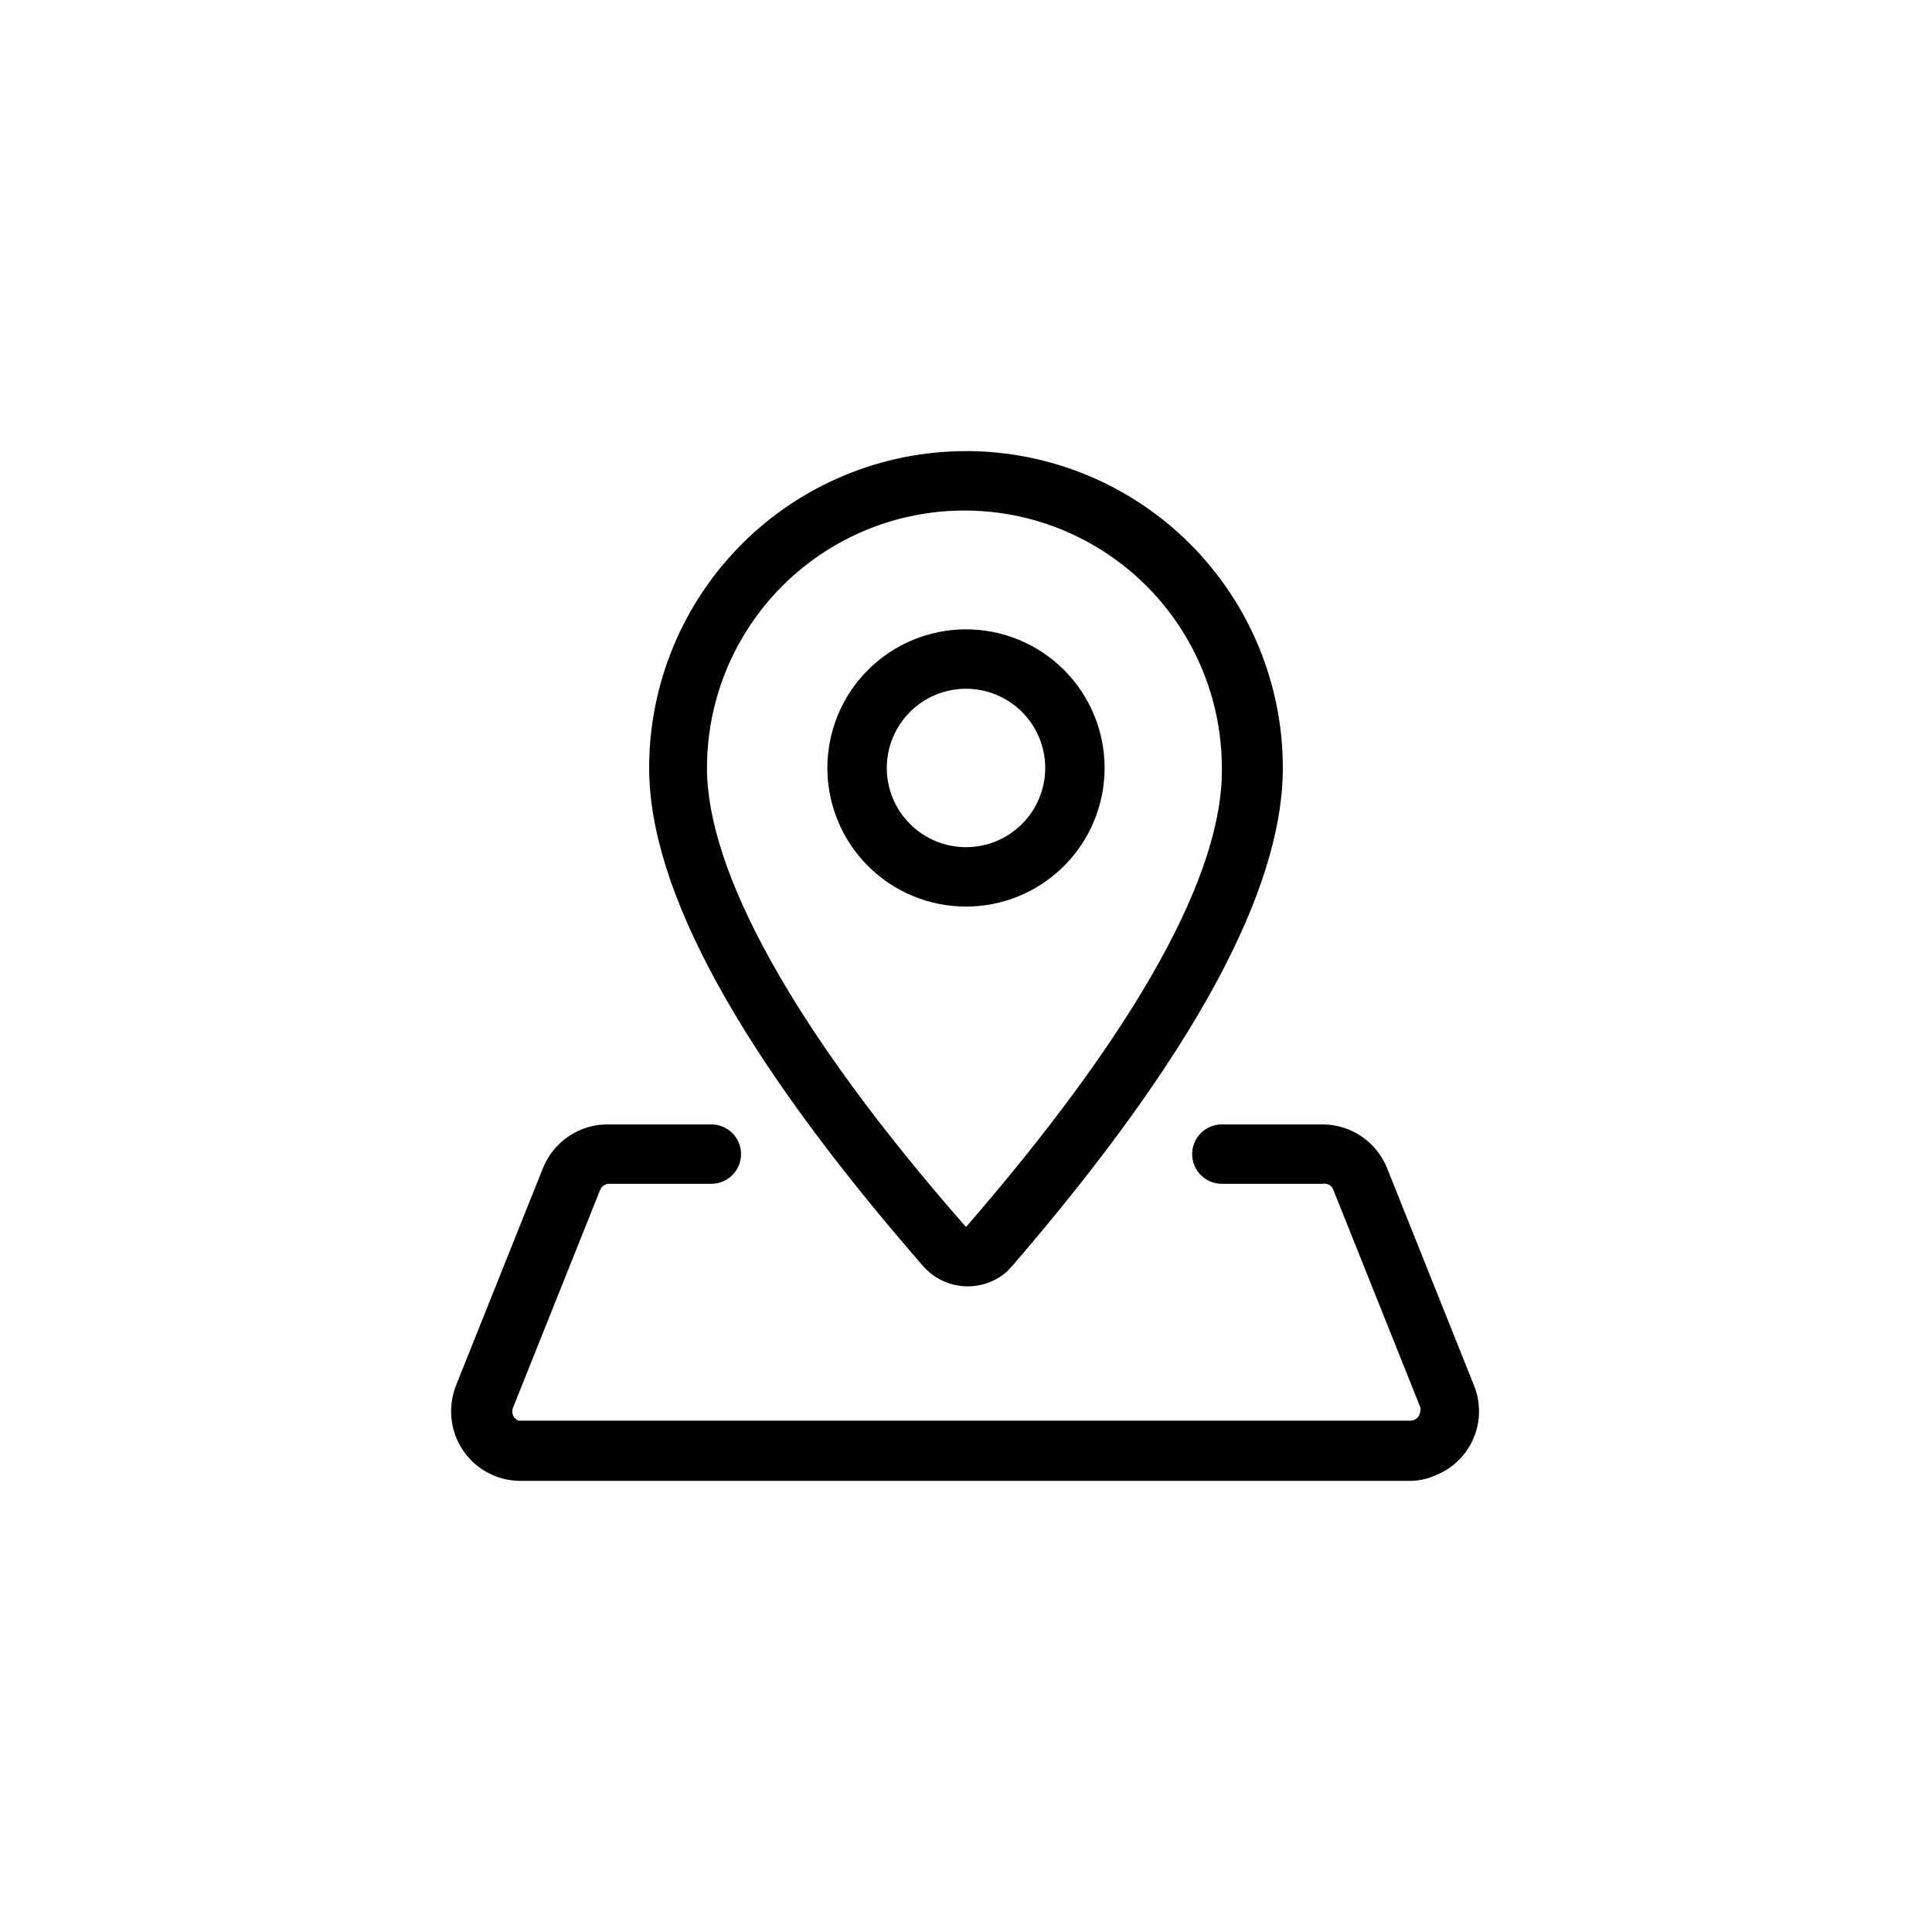
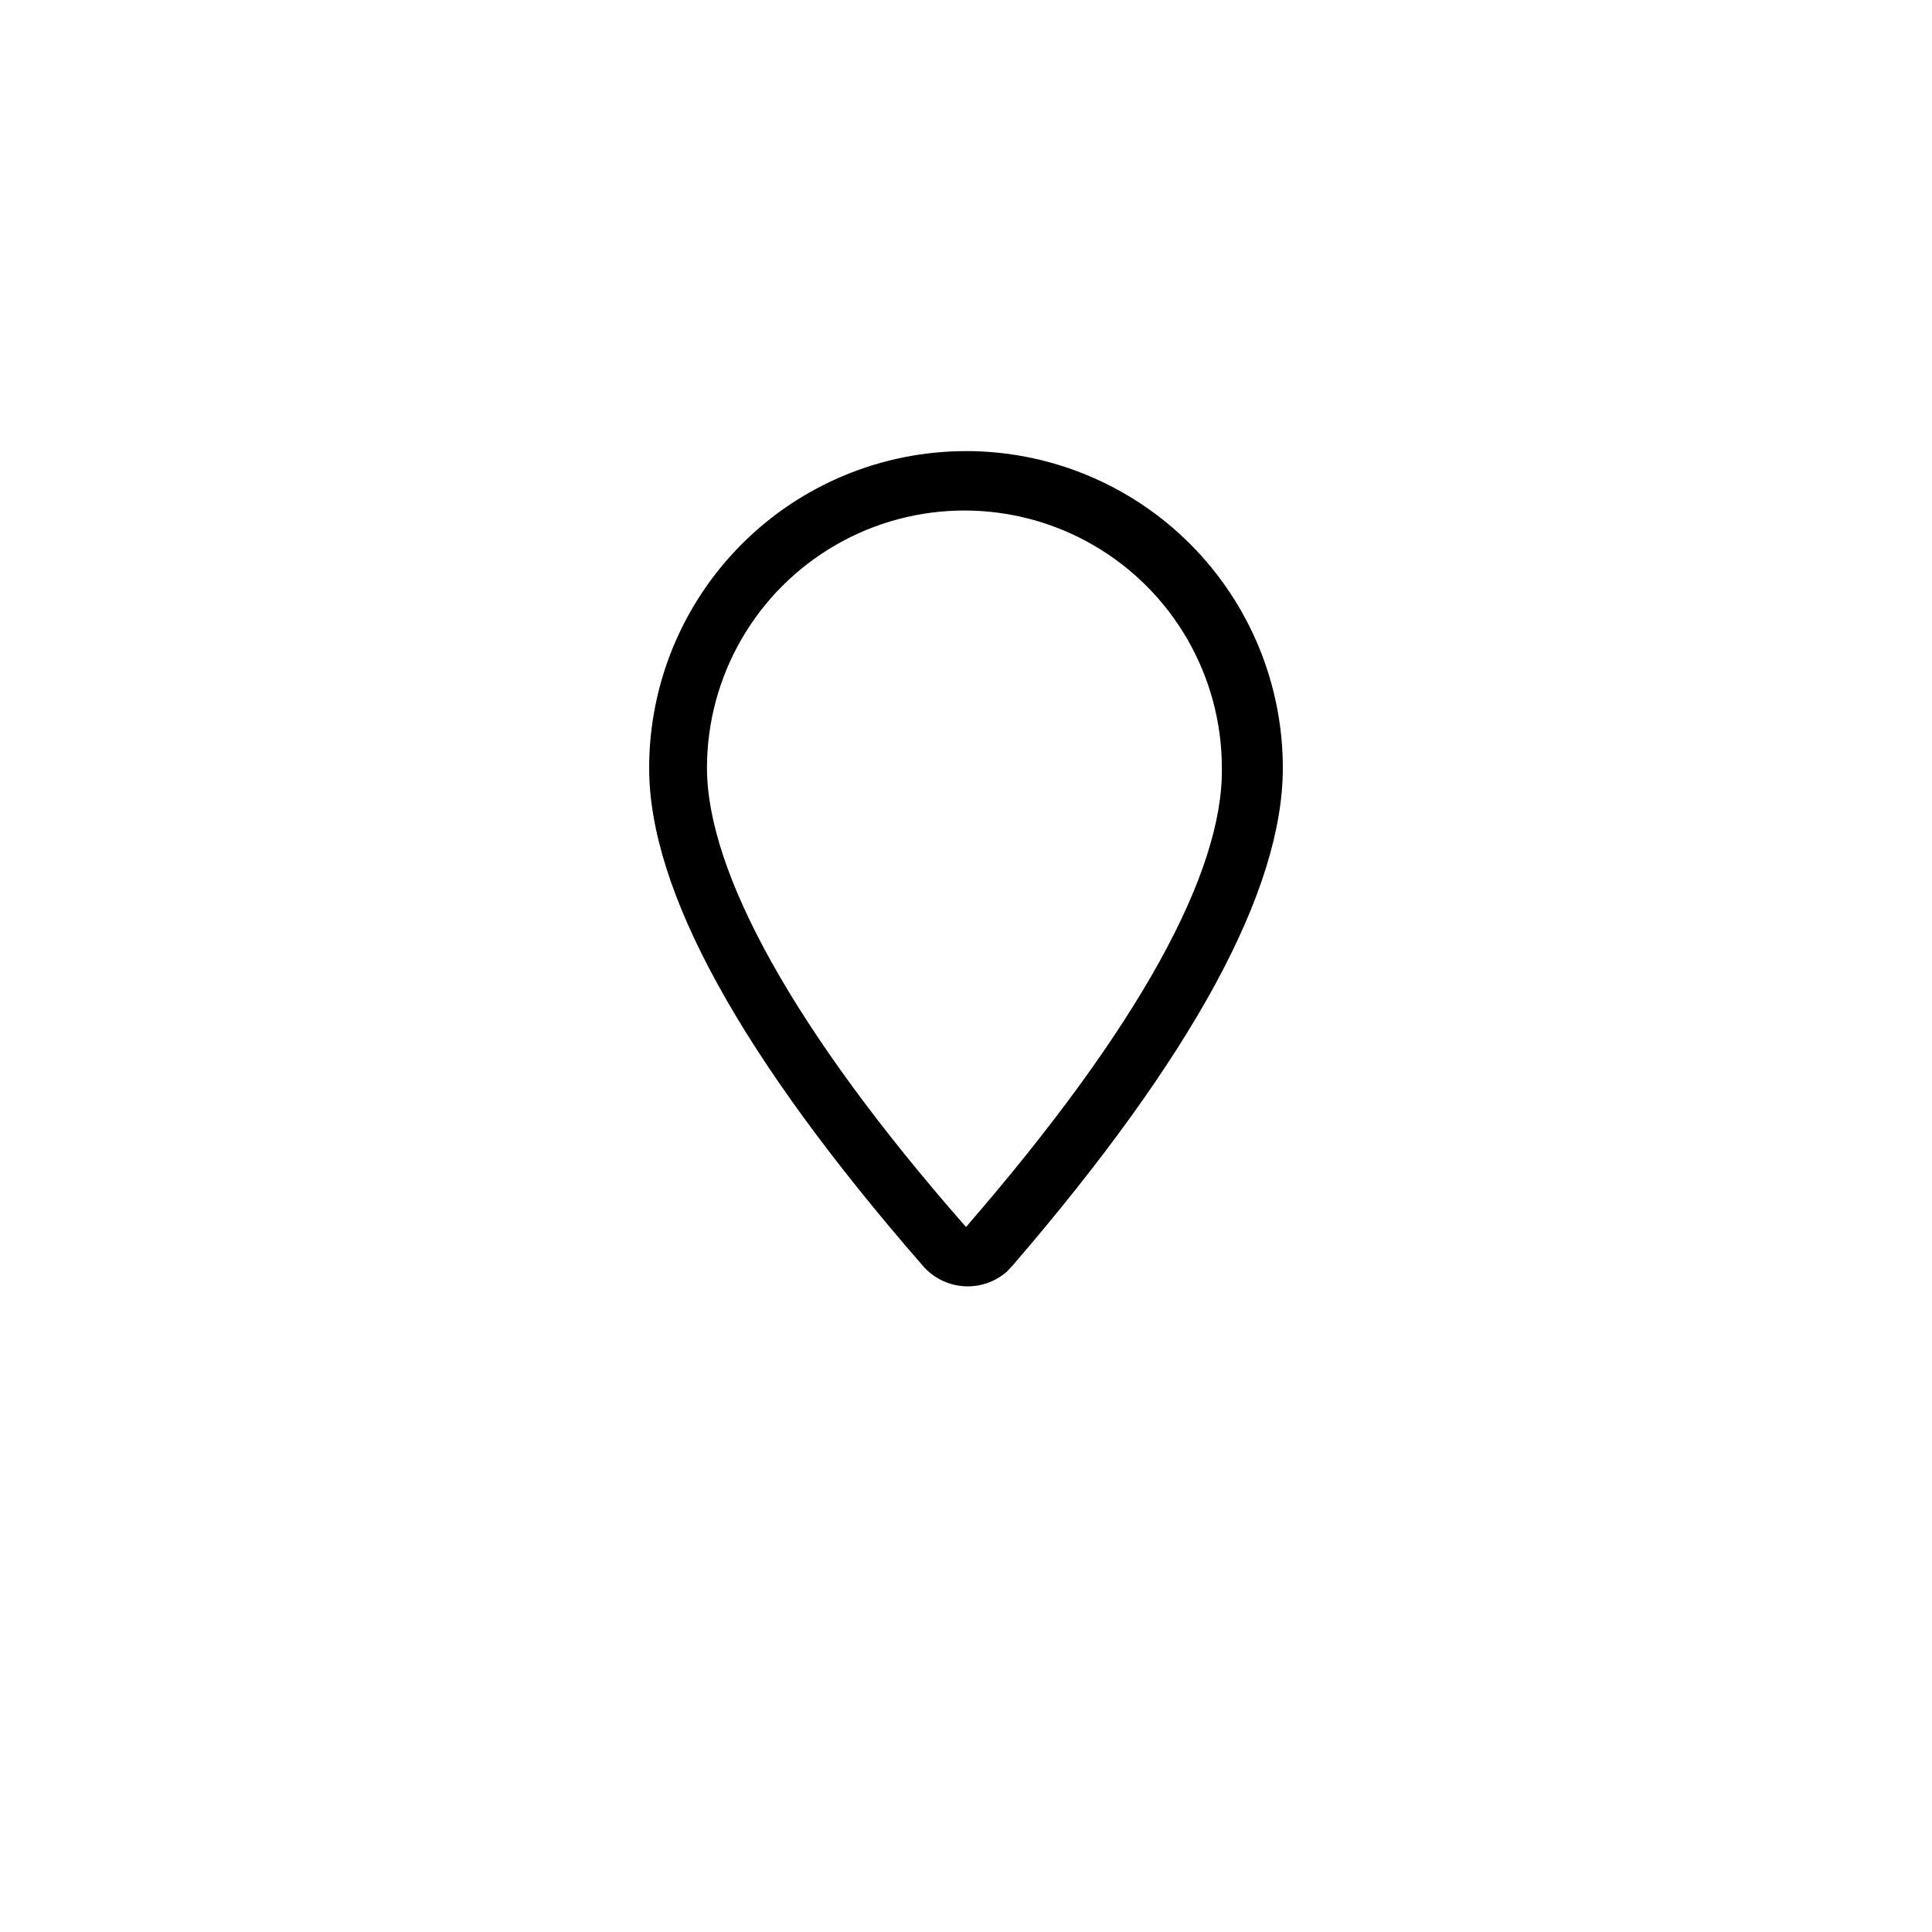
<svg xmlns="http://www.w3.org/2000/svg" fill="#000000" width="800px" height="800px" version="1.1" viewBox="144 144 512 512">
  <g>
-     <path d="m332.51 441.98c4.348 0 7.875 3.523 7.875 7.871 0 4.348-3.527 7.871-7.875 7.871h-26.973c-1.113-0.031-2.121 0.645-2.519 1.68l-23.09 57.727c-0.504 1.336 0.148 2.824 1.469 3.359h236.37c0.695 0 1.363-0.277 1.855-0.77 0.492-0.492 0.766-1.156 0.766-1.855 0.098-0.305 0.098-0.637 0-0.941l-23.09-57.727v-0.004c-0.473-1.102-1.66-1.715-2.836-1.469h-26.656c-4.348 0-7.875-3.523-7.875-7.871 0-4.348 3.527-7.871 7.875-7.871h26.656c3.68 0 7.269 1.102 10.32 3.16 3.047 2.055 5.41 4.977 6.789 8.383l23.09 57.727 0.004 0.004c1.809 4.547 1.715 9.633-0.258 14.109-1.973 4.481-5.664 7.981-10.238 9.715-2.152 0.938-4.477 1.402-6.824 1.363h-235.11c-4.926 0.086-9.68-1.812-13.195-5.266-3.512-3.453-5.488-8.176-5.488-13.102 0-2.332 0.426-4.644 1.258-6.82l23.09-57.727 0.004-0.004c1.41-3.492 3.856-6.469 7.008-8.535 3.152-2.062 6.859-3.113 10.625-3.008z" />
    <path d="m400 263.55c-22.27 0-43.629 8.848-59.375 24.594-15.75 15.746-24.594 37.105-24.594 59.375 0 32.398 24.176 76.375 72.527 131.93 2.738 3.168 6.621 5.113 10.797 5.41 4.176 0.293 8.297-1.086 11.453-3.836l1.574-1.68c47.723-55.418 71.582-99.363 71.582-131.83 0-22.27-8.844-43.629-24.594-59.375-15.746-15.746-37.102-24.594-59.371-24.594zm0 205.62c-46.078-52.48-68.645-94.465-68.645-121.65 0-24.375 13.004-46.898 34.109-59.086 21.109-12.188 47.117-12.188 68.227 0s34.113 34.711 34.113 59.086c0.418 27.602-21.938 68.746-67.805 121.65z" />
-     <path d="m400 310.78c-9.746 0-19.09 3.871-25.977 10.762-6.891 6.887-10.762 16.23-10.762 25.977 0 9.742 3.871 19.086 10.762 25.977 6.887 6.887 16.23 10.758 25.977 10.758 9.742 0 19.086-3.871 25.977-10.758 6.887-6.891 10.758-16.234 10.758-25.977 0-9.746-3.871-19.09-10.758-25.977-6.891-6.891-16.234-10.762-25.977-10.762zm0 57.73c-5.57 0-10.91-2.215-14.844-6.148-3.938-3.938-6.148-9.277-6.148-14.844 0-5.57 2.211-10.906 6.148-14.844 3.934-3.938 9.273-6.148 14.844-6.148 5.566 0 10.906 2.211 14.844 6.148 3.934 3.938 6.148 9.273 6.148 14.844 0 5.566-2.215 10.906-6.148 14.844-3.938 3.934-9.277 6.148-14.844 6.148z" />
  </g>
</svg>